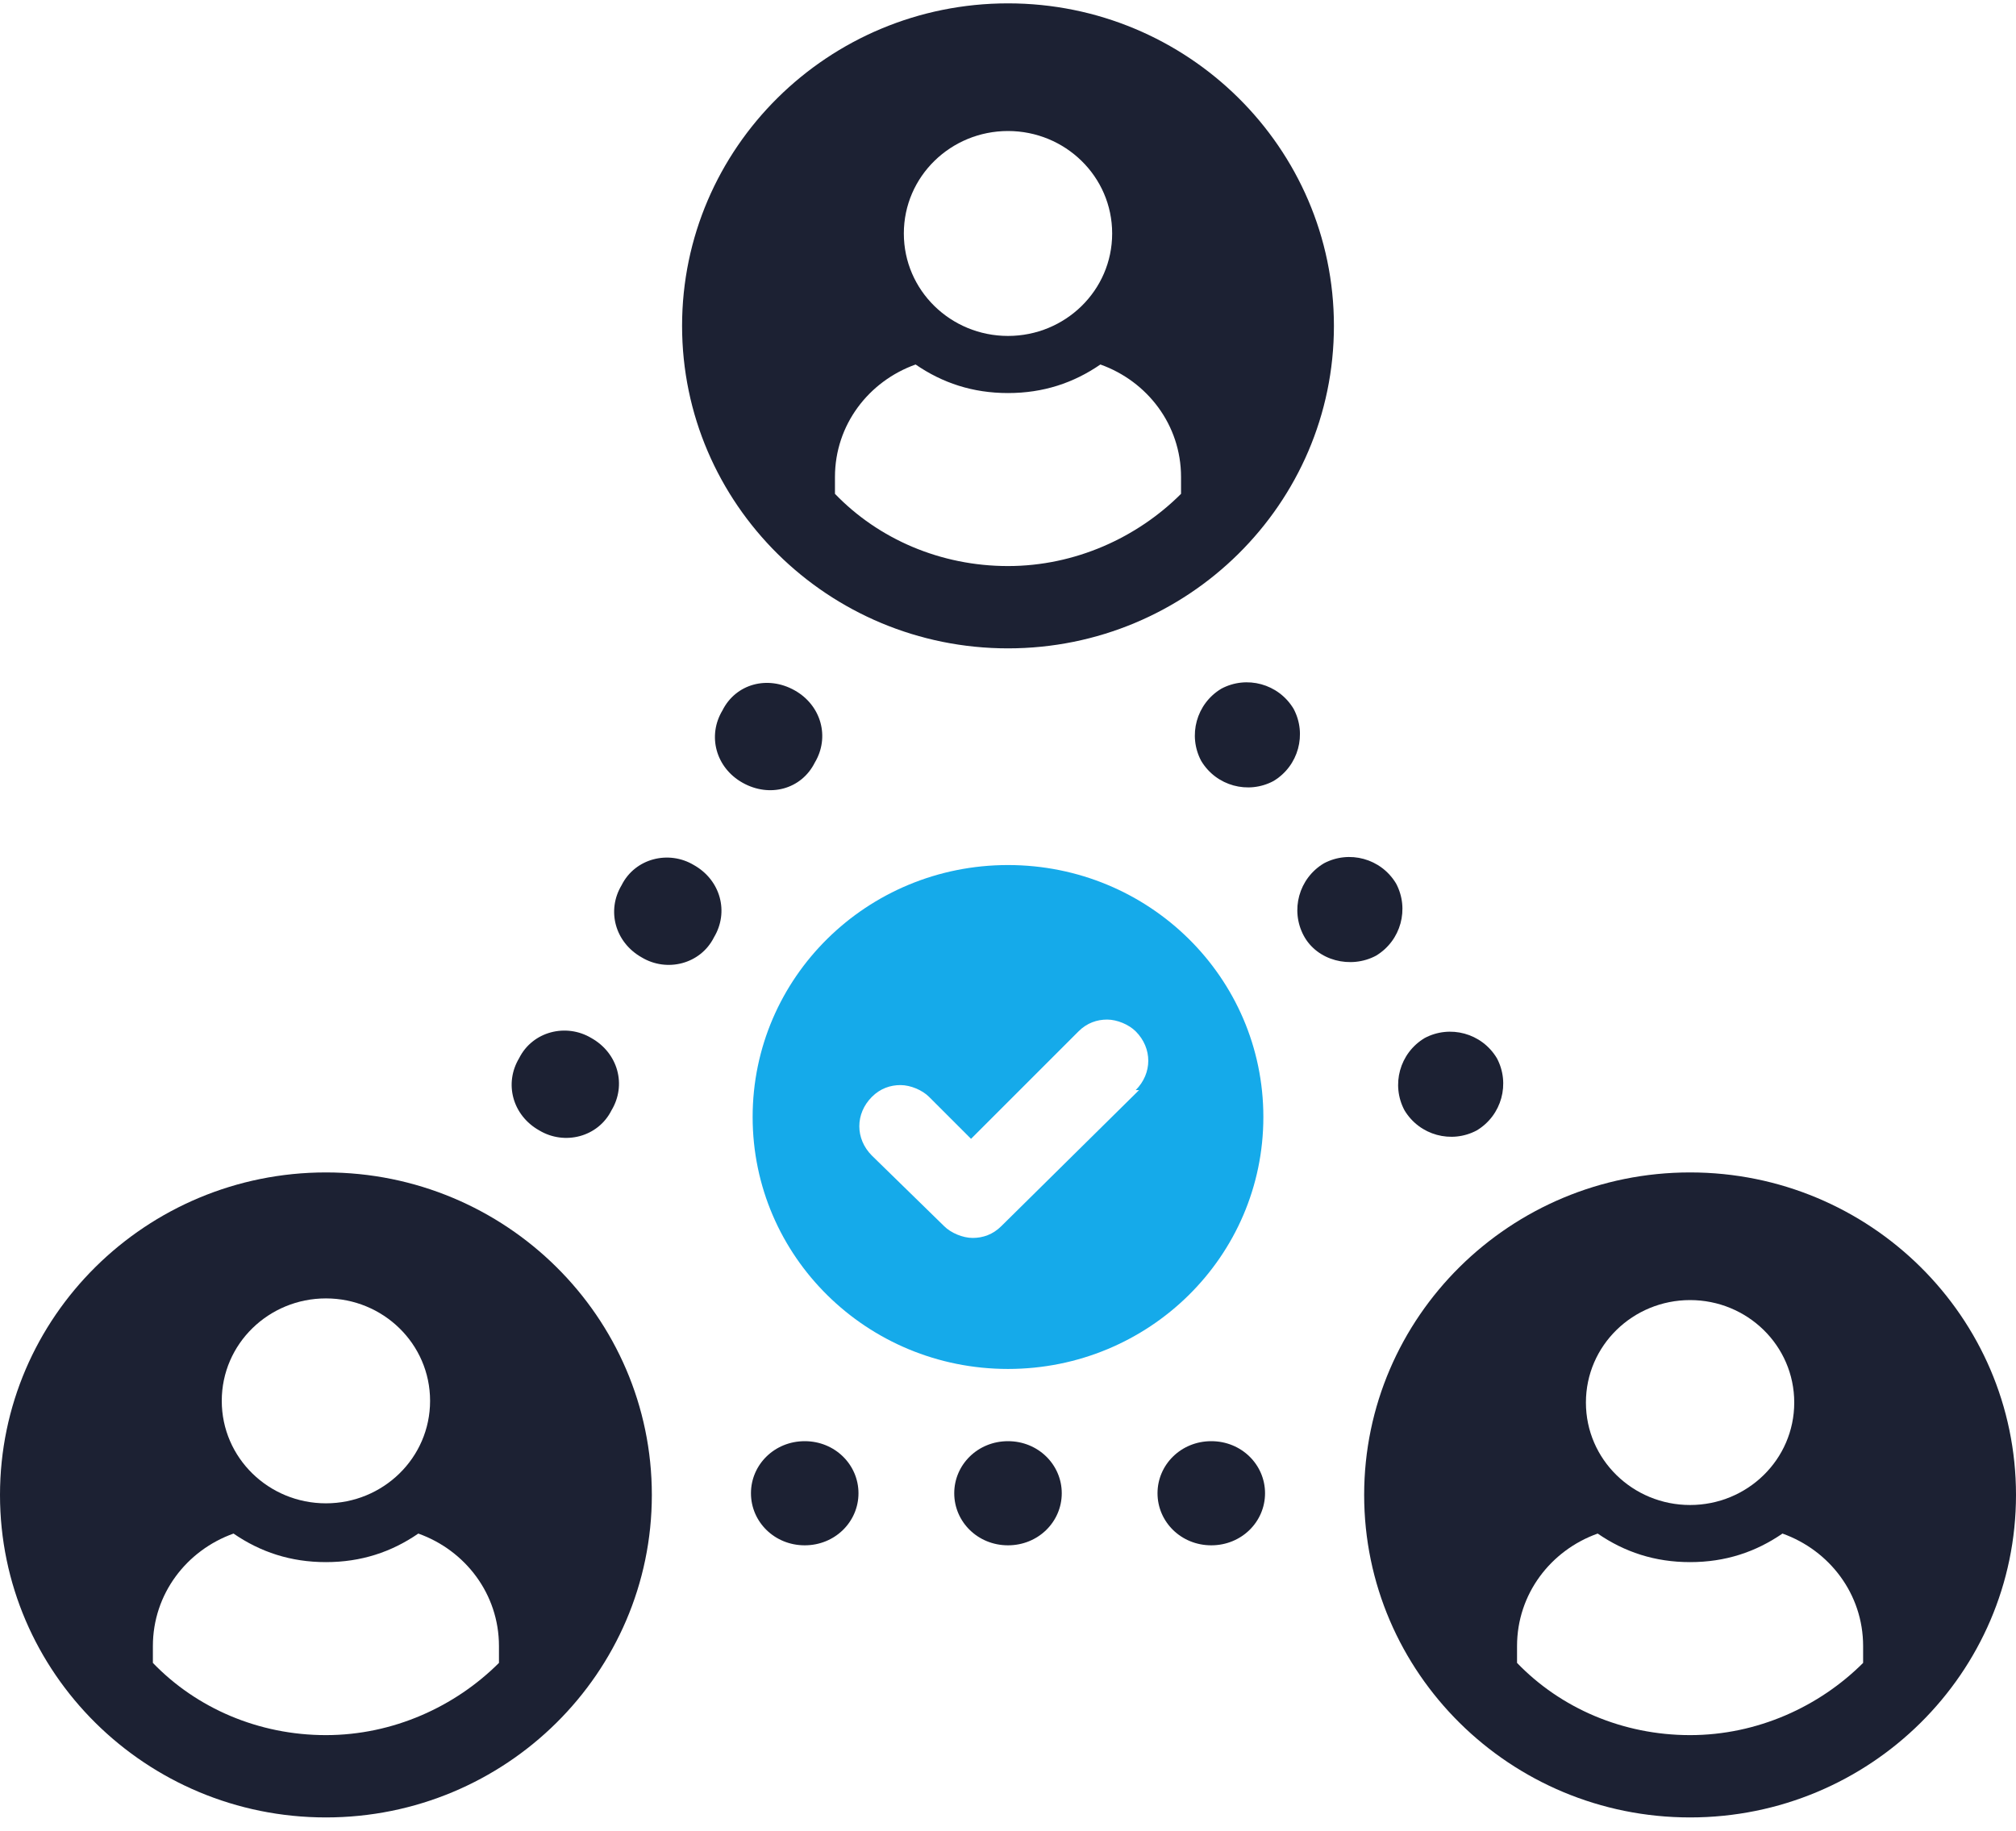
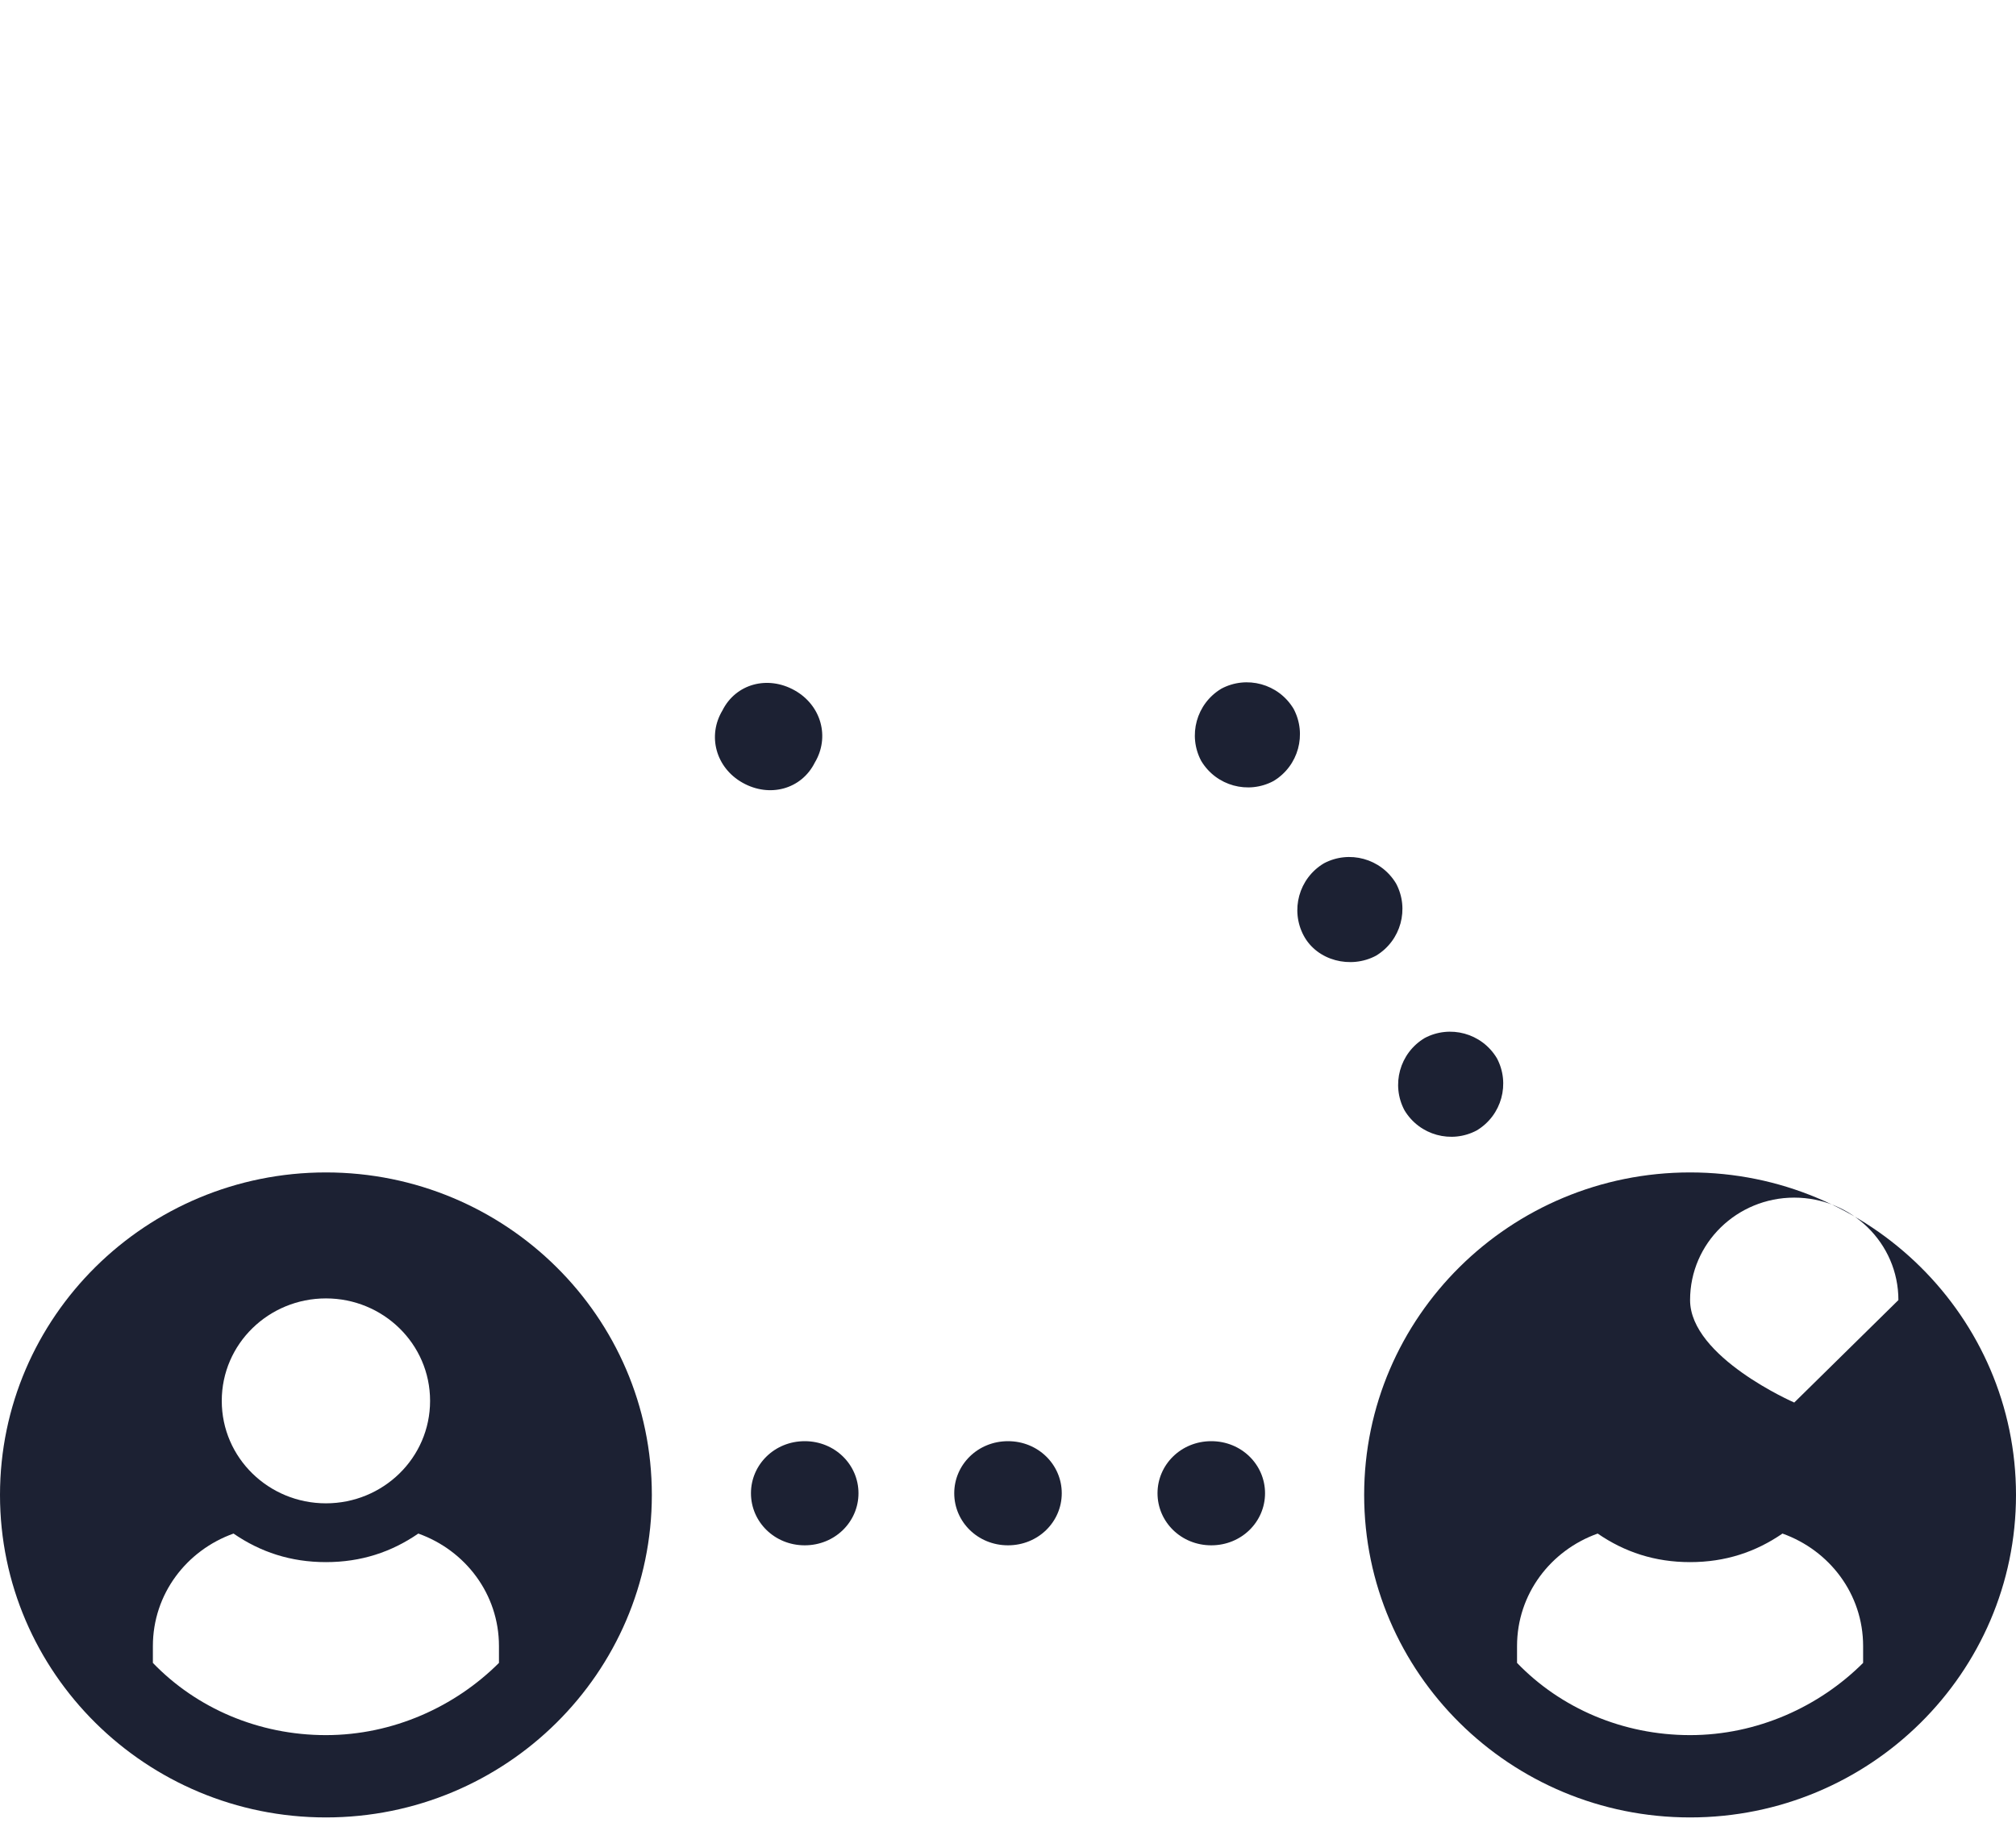
<svg xmlns="http://www.w3.org/2000/svg" version="1.1" viewBox="0 0 120 109">
  <defs>
    <style>
      .cls-1 {
        fill: #1c2133;
      }

      .cls-2 {
        fill: #15aaea;
      }
    </style>
  </defs>
  <g>
    <g id="Layer_1">
      <g id="icon-approval">
        <path id="Vector" class="cls-1" d="M72.1,85.8c-1.8,0-3.2,1.4-3.2,3.1s1.4,3.1,3.2,3.1,3.2-1.4,3.2-3.1-1.4-3.1-3.2-3.1Z" />
        <path id="Vector_2" class="cls-1" d="M47.9,85.8c-1.8,0-3.2,1.4-3.2,3.1s1.4,3.1,3.2,3.1,3.2-1.4,3.2-3.1-1.4-3.1-3.2-3.1Z" />
        <path id="Vector_3" class="cls-1" d="M60,85.8c-1.8,0-3.2,1.4-3.2,3.1s1.4,3.1,3.2,3.1,3.2-1.4,3.2-3.1-1.4-3.1-3.2-3.1Z" />
        <path id="Vector_4" class="cls-1" d="M48.5,45.4c.9-1.5.4-3.4-1.2-4.3s-3.5-.4-4.3,1.2c-.9,1.5-.4,3.4,1.2,4.3s3.5.4,4.3-1.2Z" />
-         <path id="Vector_5" class="cls-1" d="M32.1,67.3c1.5.9,3.5.4,4.3-1.2.9-1.5.4-3.4-1.2-4.3-1.5-.9-3.5-.4-4.3,1.2-.9,1.5-.4,3.4,1.2,4.3Z" />
-         <path id="Vector_6" class="cls-1" d="M41.3,51.5c-1.5-.9-3.5-.4-4.3,1.2-.9,1.5-.4,3.4,1.2,4.3,1.5.9,3.5.4,4.3-1.2.9-1.5.4-3.4-1.2-4.3Z" />
        <path id="Vector_7" class="cls-1" d="M83.6,66.1c.9,1.5,2.8,2,4.3,1.2,1.5-.9,2-2.8,1.2-4.3-.9-1.5-2.8-2-4.3-1.2-1.5.9-2,2.8-1.2,4.3Z" />
        <path id="Vector_8" class="cls-1" d="M77,42.2c-.9-1.5-2.8-2-4.3-1.2-1.5.9-2,2.8-1.2,4.3.9,1.5,2.8,2,4.3,1.2,1.5-.9,2-2.8,1.2-4.3Z" />
        <path id="Vector_9" class="cls-1" d="M83.1,52.6c-.9-1.5-2.8-2-4.3-1.2-1.5.9-2,2.8-1.2,4.3s2.8,2,4.3,1.2c1.5-.9,2-2.8,1.2-4.3Z" />
-         <path id="Vector_10" class="cls-1" d="M60,38.6c10.7,0,19.4-8.6,19.4-19.2S70.7.2,60,.2s-19.4,8.6-19.4,19.2,8.7,19.2,19.4,19.2h0ZM60,33.7c-4,0-7.7-1.6-10.3-4.3v-1c0-3.1,2-5.7,4.8-6.7,1.6,1.1,3.4,1.7,5.5,1.7s3.9-.6,5.5-1.7c2.8,1,4.8,3.6,4.8,6.7v1c-2.6,2.6-6.3,4.3-10.3,4.3h0ZM60,7.8c3.4,0,6.2,2.7,6.2,6.1s-2.8,6.1-6.2,6.1-6.2-2.7-6.2-6.1,2.8-6.1,6.2-6.1Z" />
-         <path id="Vector_11" class="cls-1" d="M100.6,69.8c-10.7,0-19.4,8.6-19.4,19.2s8.7,19.2,19.4,19.2,19.4-8.6,19.4-19.2-8.7-19.2-19.4-19.2ZM106.8,83.5c0,3.4-2.8,6.1-6.2,6.1s-6.2-2.7-6.2-6.1,2.8-6.1,6.2-6.1,6.2,2.7,6.2,6.1ZM100.6,103.3c-4,0-7.7-1.6-10.3-4.3v-1c0-3.1,2-5.7,4.8-6.7,1.6,1.1,3.4,1.7,5.5,1.7s3.9-.6,5.5-1.7c2.8,1,4.8,3.6,4.8,6.7v1c-2.6,2.6-6.3,4.3-10.3,4.3h0Z" />
+         <path id="Vector_11" class="cls-1" d="M100.6,69.8c-10.7,0-19.4,8.6-19.4,19.2s8.7,19.2,19.4,19.2,19.4-8.6,19.4-19.2-8.7-19.2-19.4-19.2ZM106.8,83.5s-6.2-2.7-6.2-6.1,2.8-6.1,6.2-6.1,6.2,2.7,6.2,6.1ZM100.6,103.3c-4,0-7.7-1.6-10.3-4.3v-1c0-3.1,2-5.7,4.8-6.7,1.6,1.1,3.4,1.7,5.5,1.7s3.9-.6,5.5-1.7c2.8,1,4.8,3.6,4.8,6.7v1c-2.6,2.6-6.3,4.3-10.3,4.3h0Z" />
        <path id="Vector_12" class="cls-1" d="M19.4,69.8c-10.7,0-19.4,8.6-19.4,19.2s8.7,19.2,19.4,19.2,19.4-8.6,19.4-19.2-8.7-19.2-19.4-19.2ZM19.4,77.3c3.4,0,6.2,2.7,6.2,6.1s-2.8,6.1-6.2,6.1-6.2-2.7-6.2-6.1,2.8-6.1,6.2-6.1ZM19.4,103.3c-4,0-7.7-1.6-10.3-4.3v-1c0-3.1,2-5.7,4.8-6.7,1.6,1.1,3.4,1.7,5.5,1.7s3.9-.6,5.5-1.7c2.8,1,4.8,3.6,4.8,6.7v1c-2.6,2.6-6.3,4.3-10.3,4.3h0Z" />
-         <path id="Vector_13" class="cls-2" d="M60,51.5c-8.4,0-15.2,6.7-15.2,15s6.8,15,15.2,15,15.2-6.7,15.2-15-6.8-15-15.2-15ZM67.8,64.9l-8.2,8.1c-.5.5-1.1.7-1.7.7s-1.3-.3-1.7-.7l-4.3-4.2c-1-1-1-2.5,0-3.5.5-.5,1.1-.7,1.7-.7s1.3.3,1.7.7l2.5,2.5,6.4-6.4c.5-.5,1.1-.7,1.7-.7s1.3.3,1.7.7c1,1,1,2.5,0,3.5Z" />
      </g>
    </g>
  </g>
</svg>